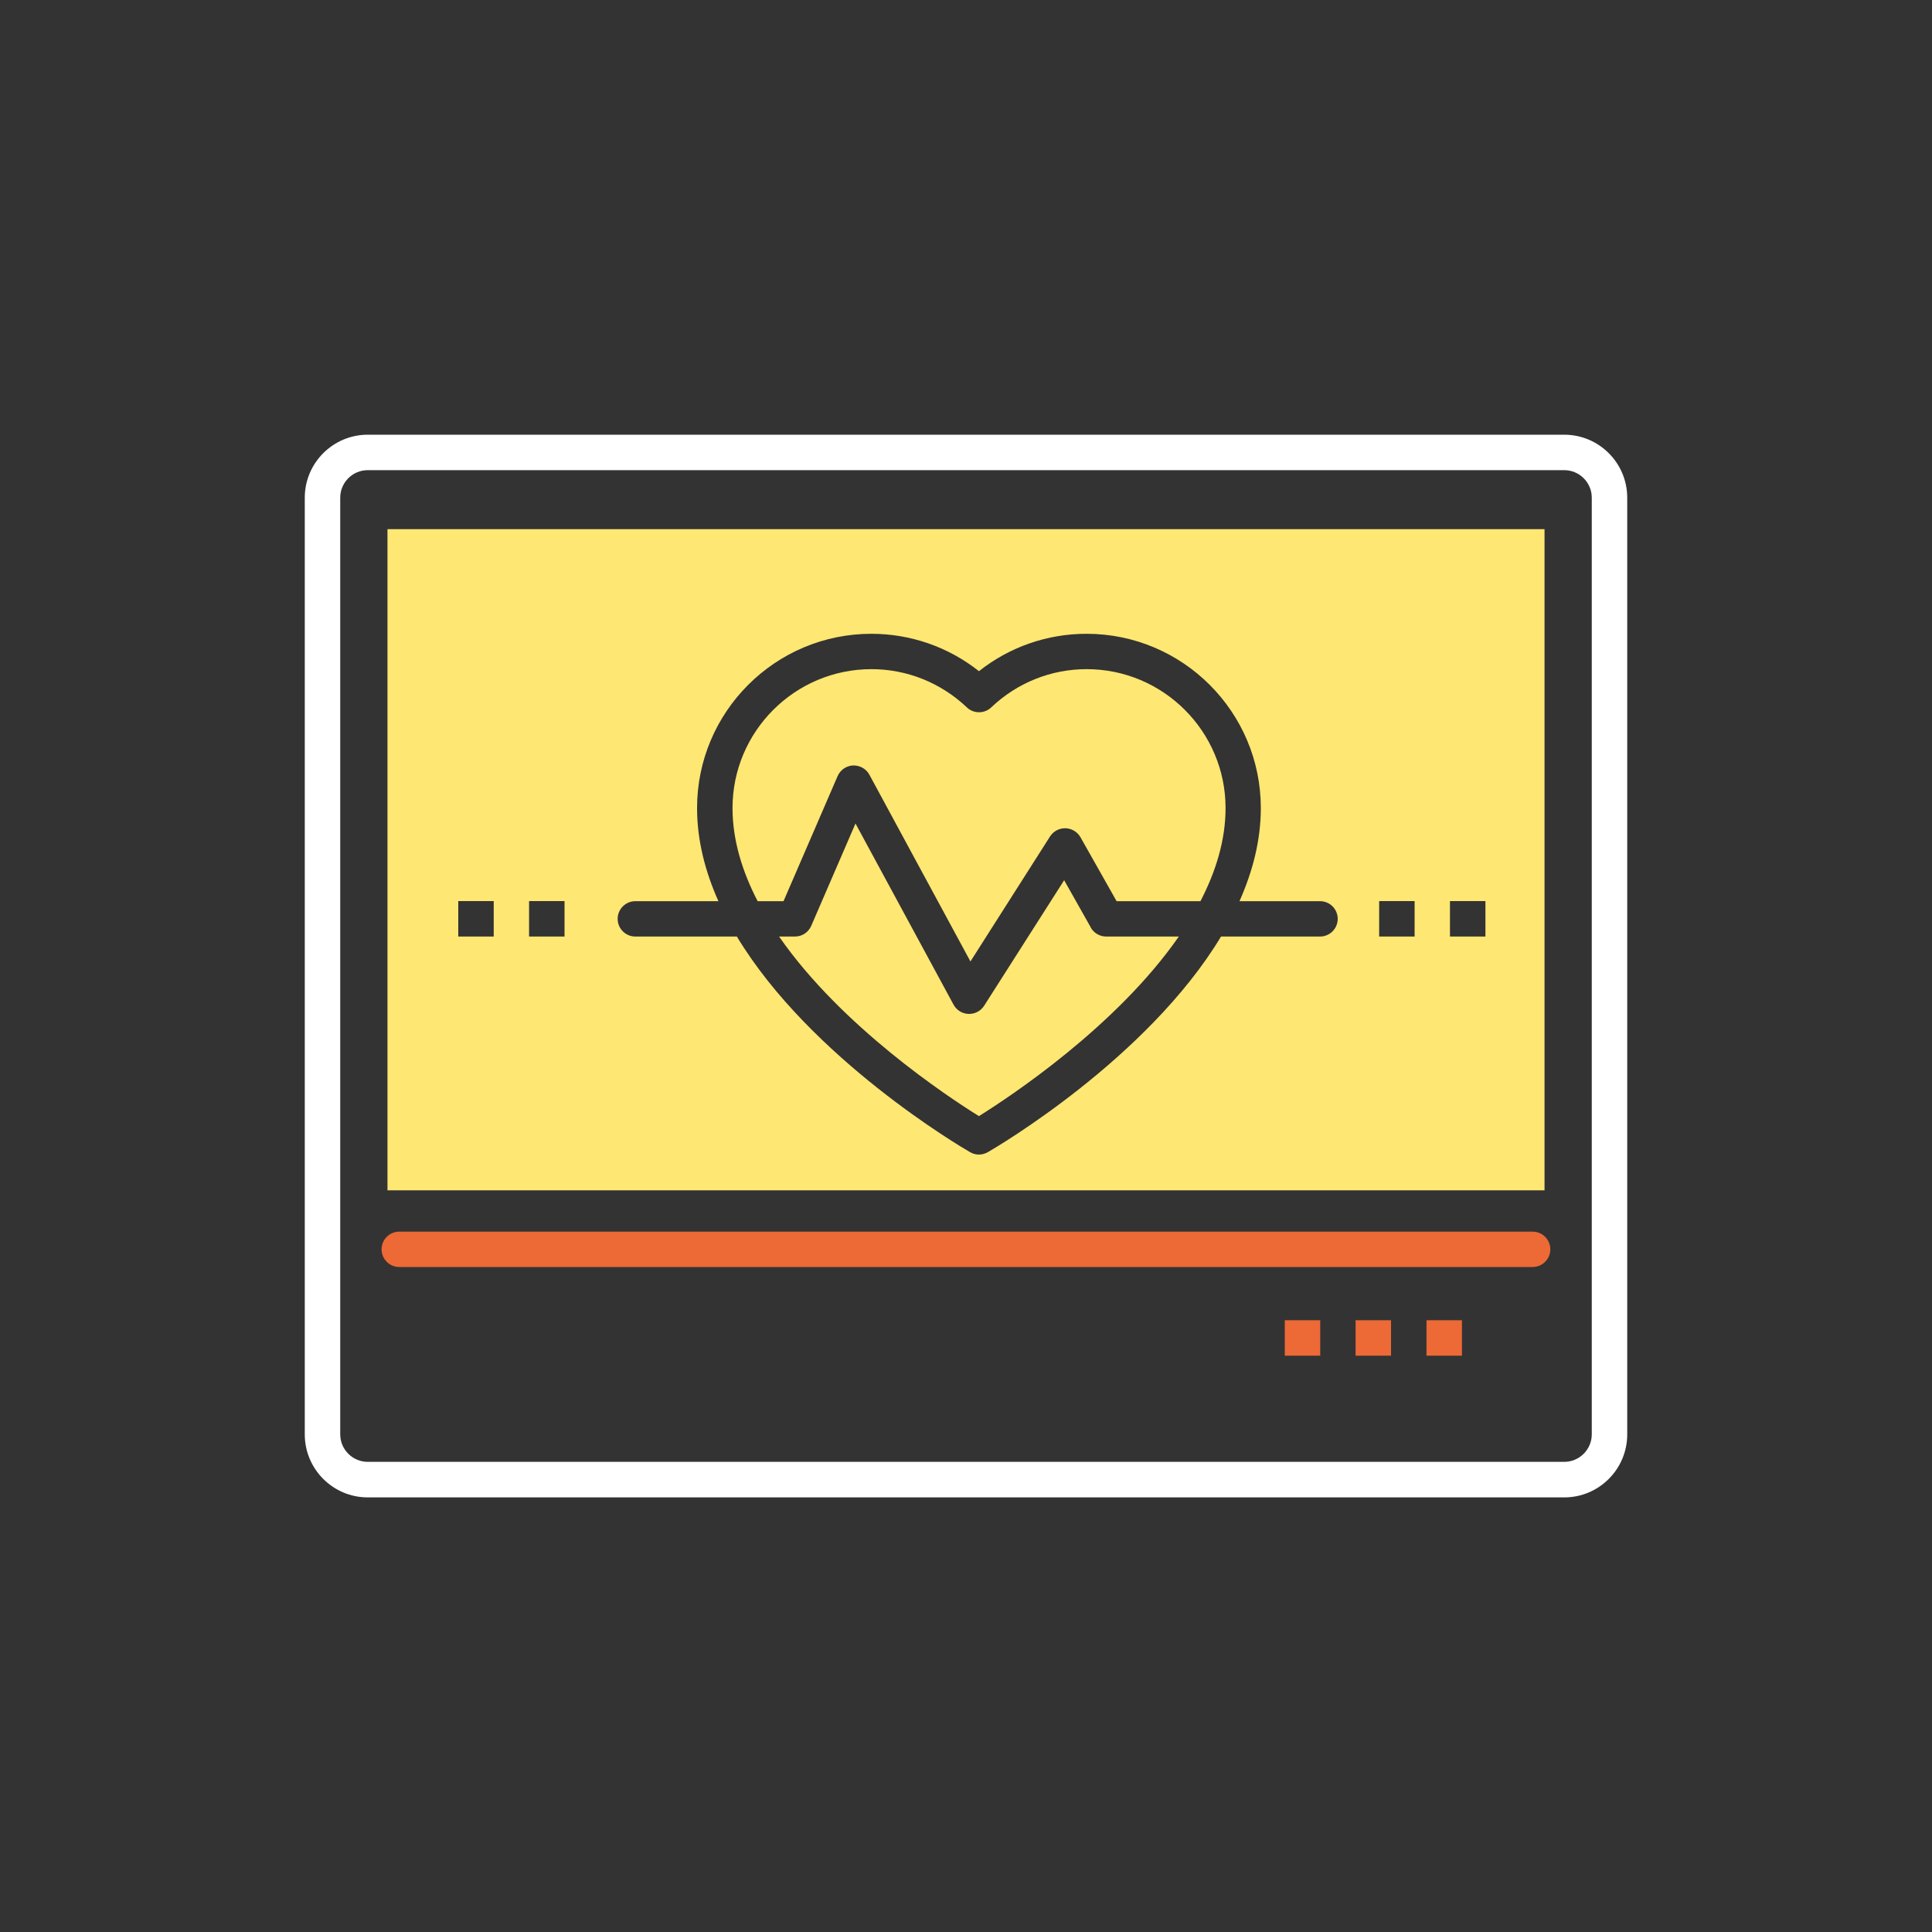
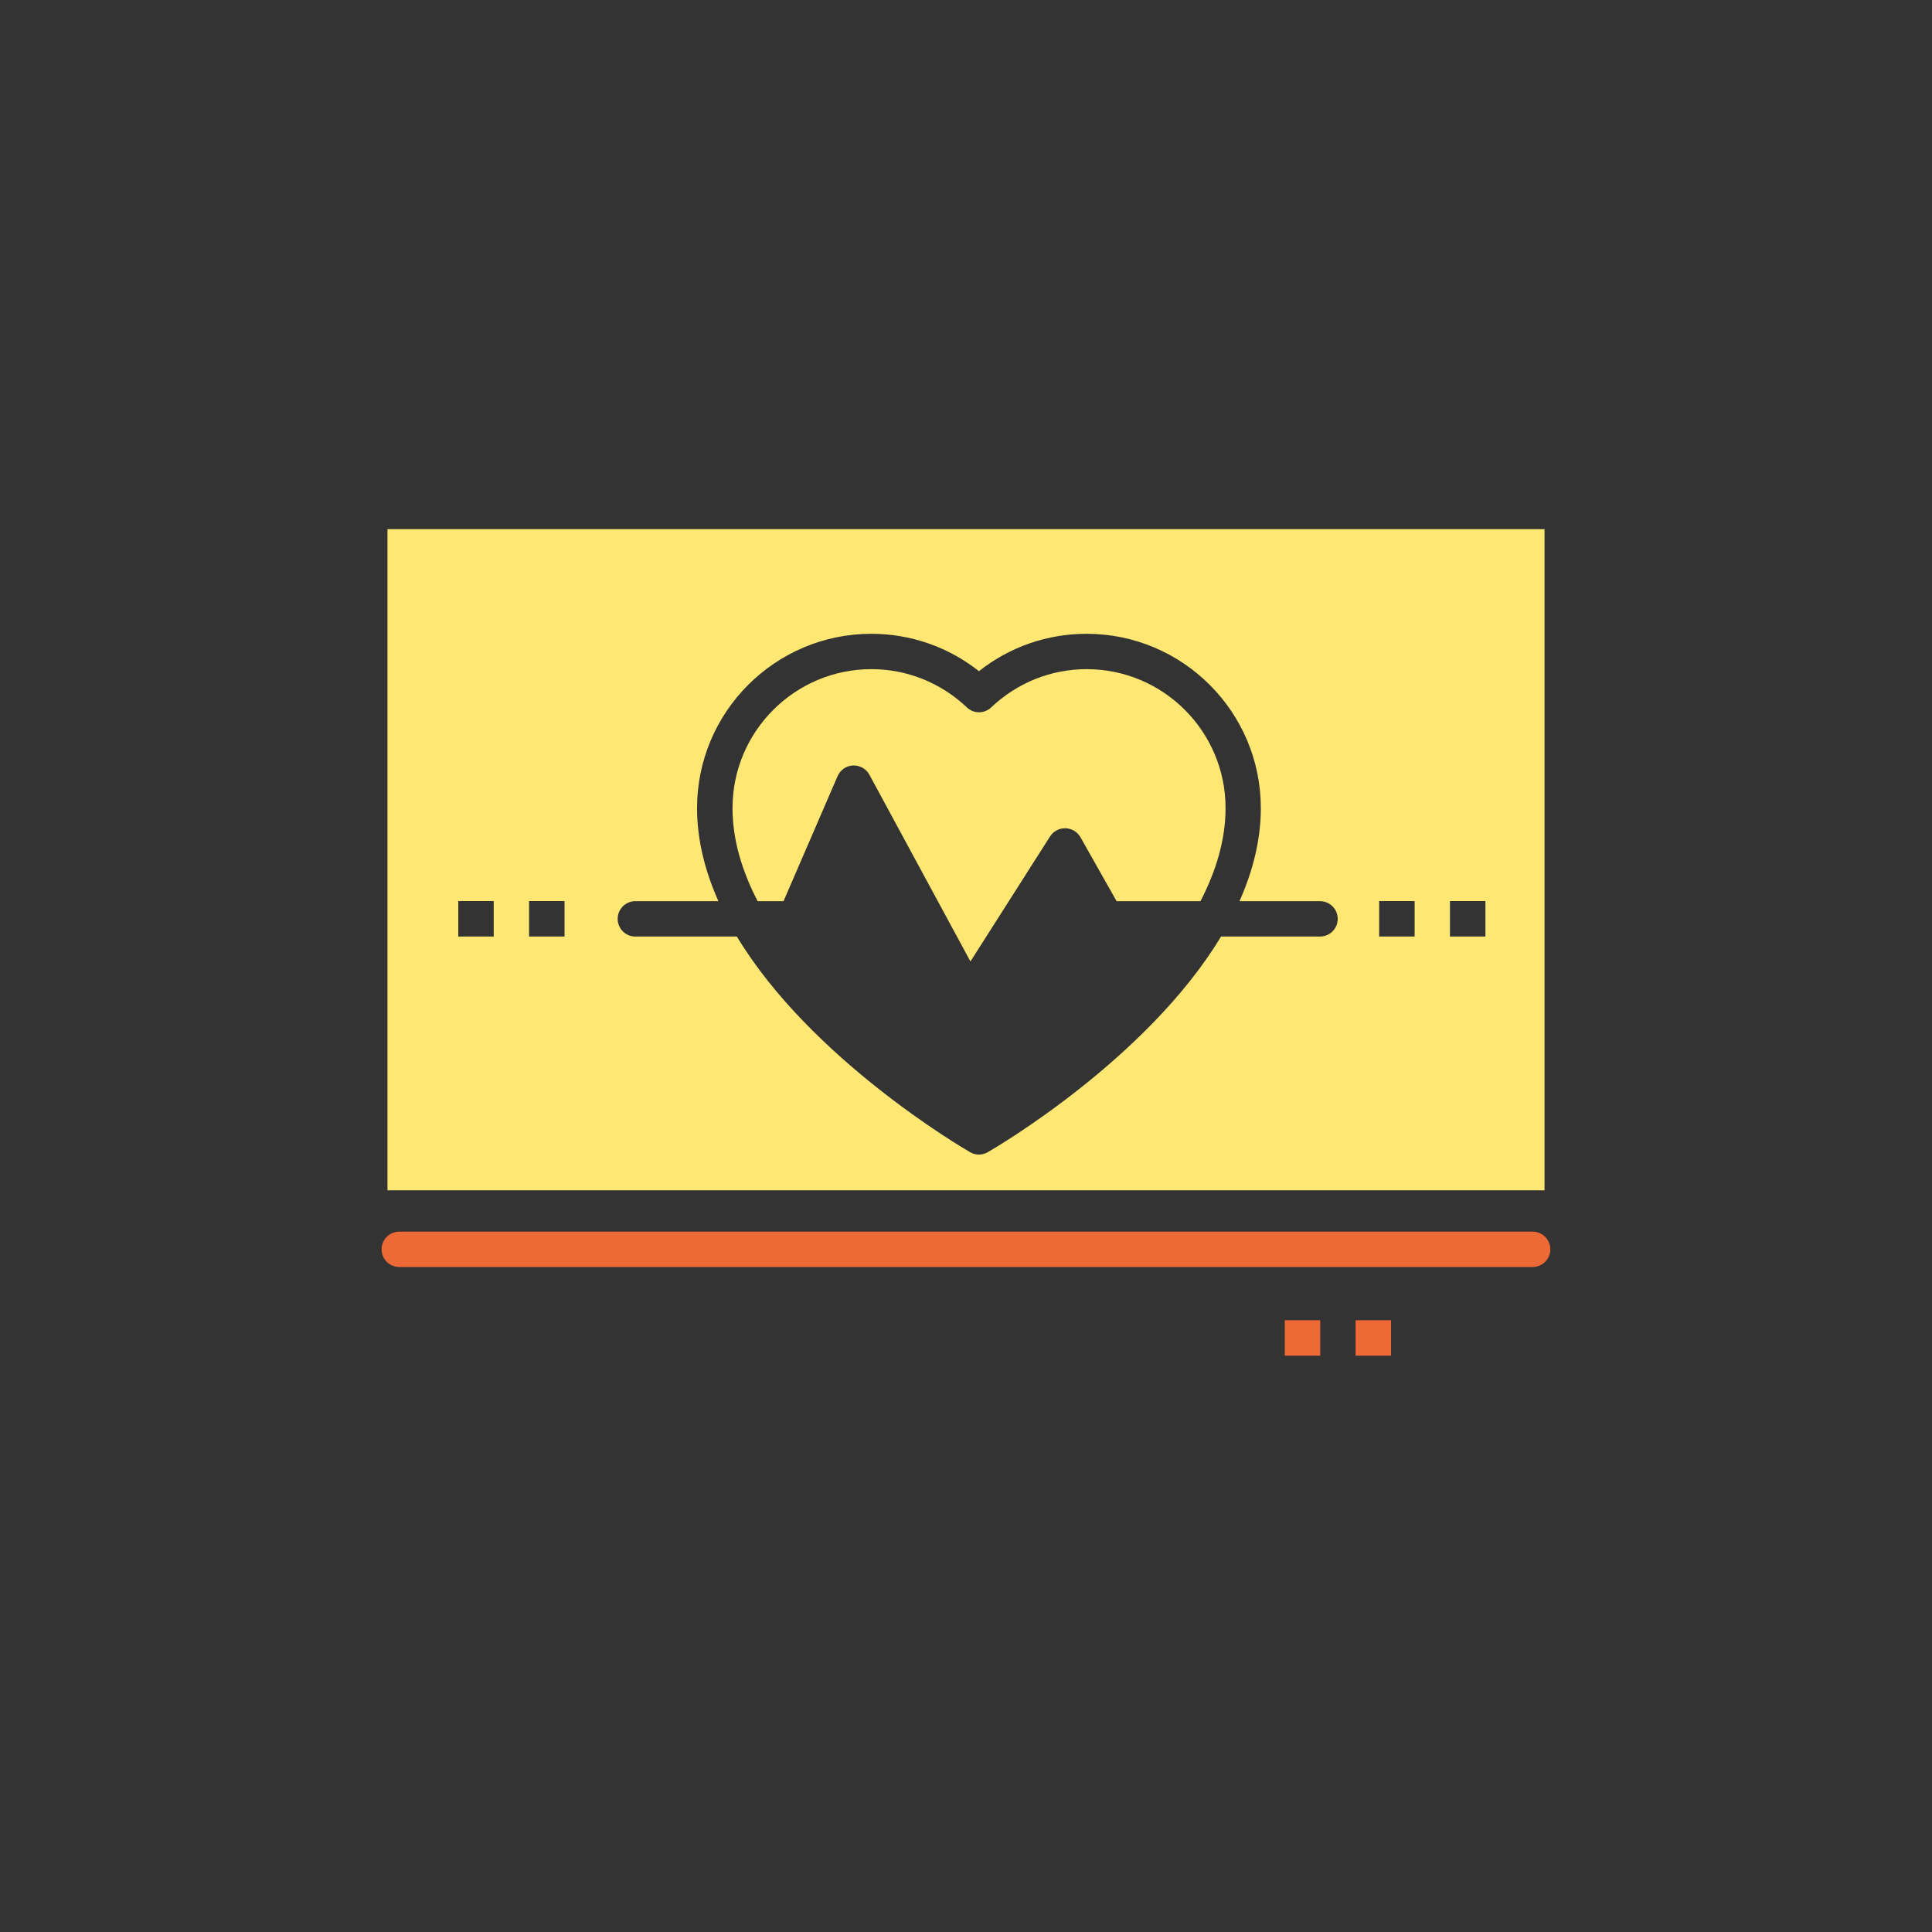
<svg xmlns="http://www.w3.org/2000/svg" id="Calque_1" data-name="Calque 1" viewBox="0 0 200 200">
  <rect x="0" y="0" width="200" height="200" fill="#333333" stroke="none" />
  <defs>
    <style>
      .cls-1 {
        fill: #fee772;
      }

      .cls-1, .cls-2, .cls-3 {
        stroke-width: 0px;
      }

      .cls-2 {
        fill: #fff;
      }

      .cls-3 {
        fill: #ed6935;
      }
    </style>
  </defs>
-   <path class="cls-1" d="m112.92,96.01l-2.76-4.89-8.28,12.99c-.34.53-.92.85-1.55.85-.02,0-.04,0-.07,0-.65-.02-1.24-.39-1.55-.96l-10.15-18.75-4.58,10.59c-.29.67-.95,1.11-1.68,1.11h-1.65c6.45,9.31,17.45,16.58,20.69,18.59,3.23-2.02,14.23-9.28,20.69-18.59h-7.52c-.66,0-1.27-.36-1.6-.93Z" />
  <path class="cls-1" d="m112.49,69.27c-3.68,0-7.19,1.4-9.88,3.96-.71.67-1.82.67-2.52,0-2.69-2.55-6.2-3.96-9.88-3.96-7.93,0-14.38,6.45-14.38,14.38,0,3.31,1,6.55,2.6,9.64h2.68l5.6-12.95c.28-.64.9-1.07,1.6-1.1.69-.02,1.36.34,1.69.96l10.46,19.33,8.24-12.94c.34-.53.92-.85,1.55-.85.02,0,.03,0,.05,0,.64.02,1.23.37,1.55.93l3.74,6.62h8.68c1.6-3.08,2.6-6.33,2.6-9.64,0-7.93-6.45-14.38-14.38-14.38Z" />
  <path class="cls-1" d="m40.11,54.78v68.44h119.78V54.78H40.11Zm11,42.17h-3.67v-3.67h3.67v3.67Zm7.33,0h-3.67v-3.67h3.67v3.67Zm78.22,0h-10.26c-7.63,12.66-23.27,21.82-24.14,22.32-.28.16-.6.25-.92.25s-.63-.08-.92-.25c-.87-.5-16.51-9.67-24.14-22.32h-10.51c-1.01,0-1.83-.82-1.83-1.83s.82-1.83,1.83-1.83h8.6c-1.37-3.07-2.21-6.3-2.21-9.64,0-9.95,8.09-18.04,18.04-18.04,4.07,0,7.97,1.36,11.14,3.87,3.17-2.51,7.07-3.87,11.14-3.87,9.95,0,18.04,8.09,18.04,18.04,0,3.33-.84,6.56-2.21,9.64h8.34c1.01,0,1.83.82,1.83,1.83s-.82,1.83-1.83,1.83Zm9.78,0h-3.67v-3.67h3.67v3.67Zm7.33,0h-3.67v-3.67h3.67v3.67Z" />
-   <rect class="cls-3" x="147.67" y="136.67" width="3.67" height="3.67" />
  <rect class="cls-3" x="140.33" y="136.67" width="3.67" height="3.67" />
  <rect class="cls-3" x="133" y="136.67" width="3.67" height="3.67" />
-   <path class="cls-2" d="m161.93,45H38.07c-3.59,0-6.52,2.92-6.52,6.52v96.97c0,3.59,2.92,6.52,6.52,6.52h123.86c3.59,0,6.52-2.92,6.52-6.52V51.52c0-3.59-2.92-6.52-6.52-6.52Zm2.85,103.48c0,1.57-1.28,2.85-2.85,2.85H38.07c-1.57,0-2.85-1.28-2.85-2.85V51.52c0-1.57,1.28-2.85,2.85-2.85h123.86c1.57,0,2.85,1.28,2.85,2.85v96.97Z" />
  <path class="cls-3" d="m158.67,127.5H41.33c-1.01,0-1.83.82-1.83,1.83s.82,1.83,1.83,1.83h117.33c1.01,0,1.83-.82,1.83-1.83s-.82-1.83-1.83-1.83Z" />
</svg>